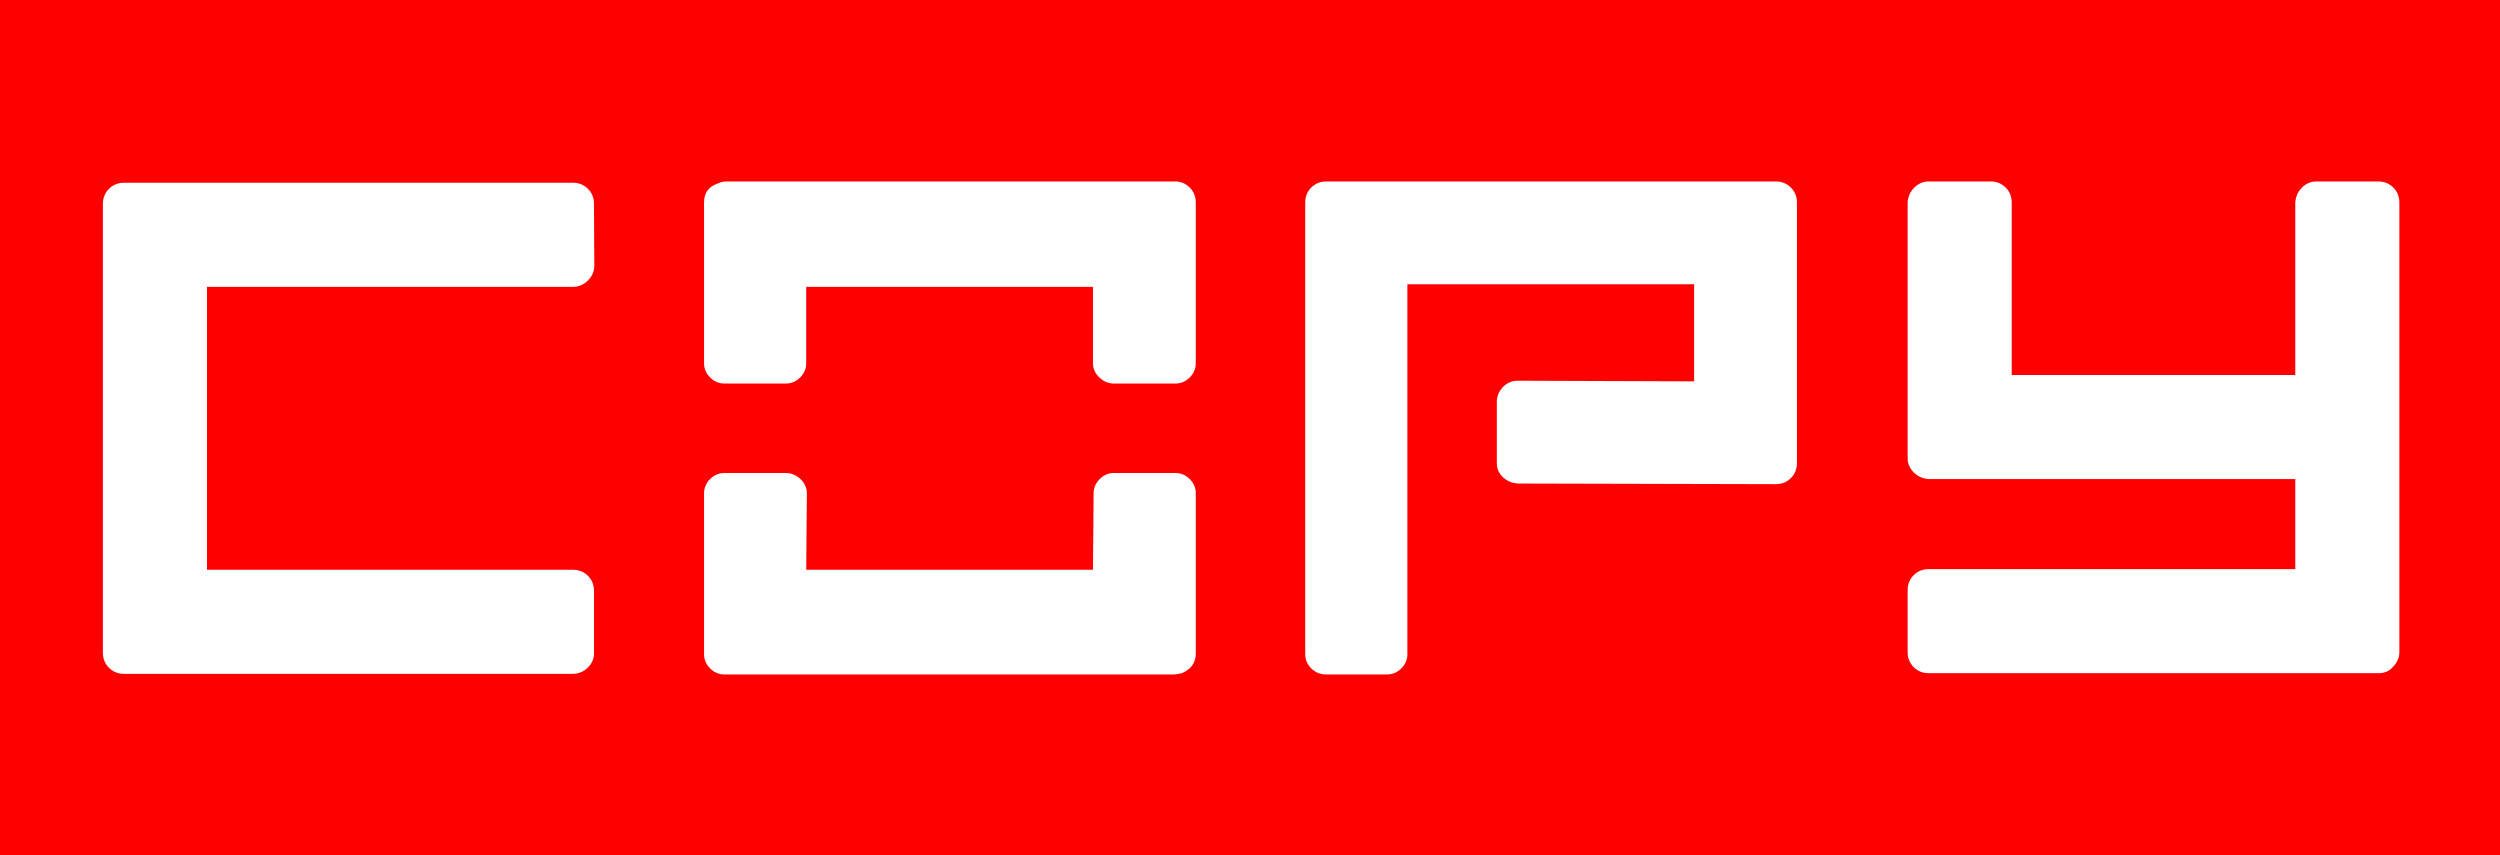
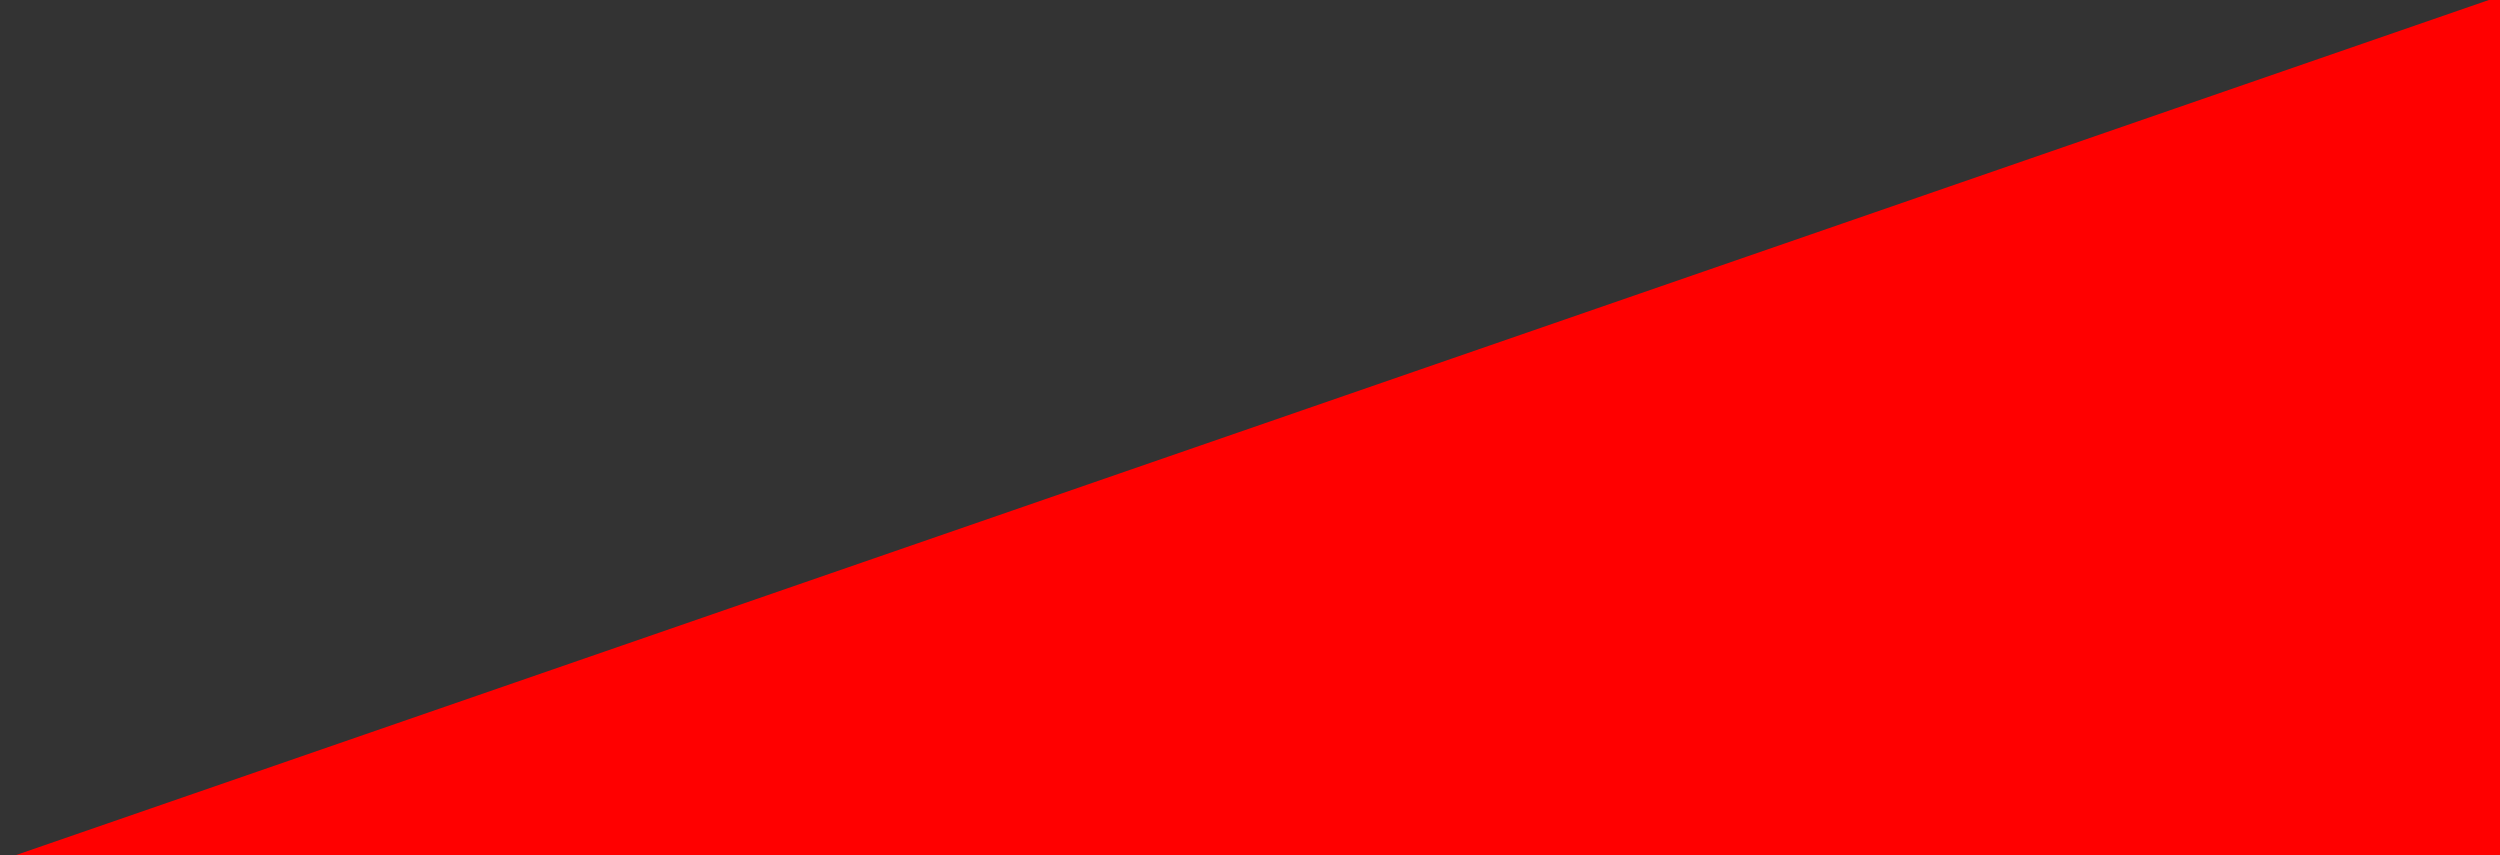
<svg xmlns="http://www.w3.org/2000/svg" width="2000.00" height="684.00" viewBox="0 0 2000.0 684.0">
  <rect x="0" y="0" width="2000.0" height="684.0" fill="#333333" stroke="none" />
  <g transform="scale(0.53 0.53) translate(1888.5 646.0)">
    <g>
-       <path d="M-2060.43,712.459 L2060.43,712.459 L2060.43,-712.459 L-2060.43,-712.459 L-2060.43,712.459 Z " fill="#ff0000" fill-opacity="1.00" />
-       <path d="M-1576.06,-213.033 L-1023.23,-213.033 C-1014.88,-213.033 -1007.49,-216.246 -1001.06,-222.673 C-994.637,-229.099 -991.424,-236.489 -991.424,-244.844 L-991.906,-338.347 C-991.906,-347.344 -994.958,-354.895 -1001.06,-361 C-1007.17,-367.105 -1014.72,-370.157 -1023.72,-370.157 L-1025.64,-370.157 L-1027.57,-370.157 L-1701.37,-370.157 C-1710.37,-370.157 -1717.92,-367.105 -1724.03,-361 C-1730.13,-354.895 -1733.18,-347.344 -1733.18,-338.347 L-1733.18,339.311 C-1733.18,348.308 -1730.13,355.859 -1724.03,361.964 C-1717.92,368.069 -1710.37,371.121 -1701.37,371.121 L-1023.72,371.121 C-1015.36,371.121 -1007.97,368.069 -1001.55,361.964 C-995.119,355.859 -991.906,348.629 -991.906,340.275 L-991.906,245.808 C-991.906,236.811 -994.958,229.26 -1001.06,223.155 C-1007.17,217.05 -1014.72,213.997 -1023.72,213.997 L-1576.06,213.997 L-1576.06,-213.033 Z M-825.785,-97.905 C-825.785,-89.551 -822.732,-82.321 -816.627,-76.216 C-810.522,-70.111 -803.293,-67.058 -794.938,-67.058 L-702.399,-67.058 C-694.045,-67.058 -686.815,-70.111 -680.71,-76.216 C-674.605,-82.321 -671.553,-89.551 -671.553,-97.905 L-671.553,-213.033 L-238.739,-213.033 L-238.739,-97.905 C-238.739,-89.551 -235.525,-82.321 -229.099,-76.216 C-222.673,-70.111 -215.282,-67.058 -206.928,-67.058 L-114.389,-67.058 C-106.035,-67.058 -98.805,-70.111 -92.7,-76.216 C-86.595,-82.321 -83.542,-89.551 -83.542,-97.905 L-83.542,-340.275 C-83.542,-349.272 -86.595,-356.823 -92.7,-362.928 C-98.805,-369.033 -106.035,-372.085 -114.389,-372.085 L-792.046,-372.085 C-796.545,-372.085 -800.722,-371.121 -804.578,-369.193 C-818.716,-364.695 -825.785,-355.055 -825.785,-340.275 L-825.785,-97.905 Z M-83.542,98.802 C-83.542,90.447 -86.595,83.218 -92.7,77.113 C-98.805,71.008 -106.035,67.955 -114.389,67.955 L-206.928,67.955 C-215.282,67.955 -222.512,71.008 -228.617,77.113 C-234.722,83.218 -237.775,90.447 -237.775,98.802 L-238.739,213.997 L-671.553,213.997 L-670.589,98.802 C-670.589,90.447 -673.802,83.218 -680.228,77.113 C-686.655,71.008 -694.045,67.955 -702.399,67.955 L-794.938,67.955 C-803.293,67.955 -810.522,71.008 -816.627,77.113 C-822.732,83.218 -825.785,90.447 -825.785,98.802 L-825.785,341.239 C-825.785,349.593 -822.732,356.823 -816.627,362.928 C-810.522,369.033 -803.293,372.085 -794.938,372.085 L-117.281,372.085 C-114.068,372.085 -109.89,371.443 -104.749,370.157 C-90.611,364.374 -83.542,354.413 -83.542,340.275 L-83.542,98.802 Z M402.658,-71.332 C393.661,-71.332 386.11,-68.119 380.005,-61.693 C373.9,-55.267 370.848,-47.876 370.848,-39.522 L370.848,53.017 C370.848,61.372 373.9,68.441 380.005,74.224 C386.11,80.008 393.661,83.221 402.658,83.864 L792.047,84.828 C801.044,84.828 808.594,81.775 814.7,75.67 C820.805,69.565 823.857,62.014 823.857,53.017 L823.857,-340.275 C823.857,-349.272 820.805,-356.823 814.7,-362.928 C808.594,-369.033 801.044,-372.085 792.047,-372.085 L113.425,-372.085 C104.428,-372.085 96.877,-369.033 90.772,-362.928 C84.667,-356.823 81.615,-349.272 81.615,-340.275 L81.615,341.239 C81.615,349.593 84.667,356.823 90.772,362.928 C96.877,369.033 104.428,372.085 113.425,372.085 L205,372.085 C213.355,372.085 220.584,369.033 226.689,362.928 C232.794,356.823 235.847,349.593 235.847,341.239 L235.847,-216.889 L668.661,-216.889 L668.661,-70.368 L402.658,-71.332 Z M1148.07,-340.275 C1148.07,-349.272 1145.01,-356.823 1138.91,-362.928 C1132.8,-369.033 1125.25,-372.085 1116.26,-372.085 L1022.75,-372.085 C1014.4,-372.085 1007.17,-369.033 1001.06,-362.928 C994.958,-356.823 991.585,-349.272 990.942,-340.275 L990.942,45.306 C990.942,53.66 993.994,60.89 1000.1,66.995 C1006.2,73.1 1013.76,76.474 1022.75,77.116 L1576.06,77.116 L1576.06,213.033 L1022.75,213.033 C1013.76,213.033 1006.2,216.086 1000.1,222.191 C993.994,228.296 990.942,235.847 990.942,244.844 L990.942,338.347 C990.942,347.344 993.994,354.895 1000.1,361 C1006.2,367.105 1013.76,370.157 1022.75,370.157 L1607.87,370.157 L1701.37,370.157 C1711.01,370.157 1718.4,366.944 1723.54,360.518 C1729.97,354.091 1733.18,346.701 1733.18,338.347 L1733.18,-340.275 C1733.18,-349.272 1730.13,-356.823 1724.03,-362.928 C1717.92,-369.033 1710.37,-372.085 1701.37,-372.085 L1607.87,-372.085 C1599.52,-372.085 1592.29,-369.033 1586.18,-362.928 C1580.08,-356.823 1576.7,-349.272 1576.06,-340.275 L1576.06,-80.008 L1148.07,-80.008 L1148.07,-340.275 Z " fill="#ffffff" fill-opacity="1.00" />
+       <path d="M-2060.43,712.459 L2060.43,712.459 L2060.43,-712.459 L-2060.43,712.459 Z " fill="#ff0000" fill-opacity="1.00" />
    </g>
  </g>
</svg>